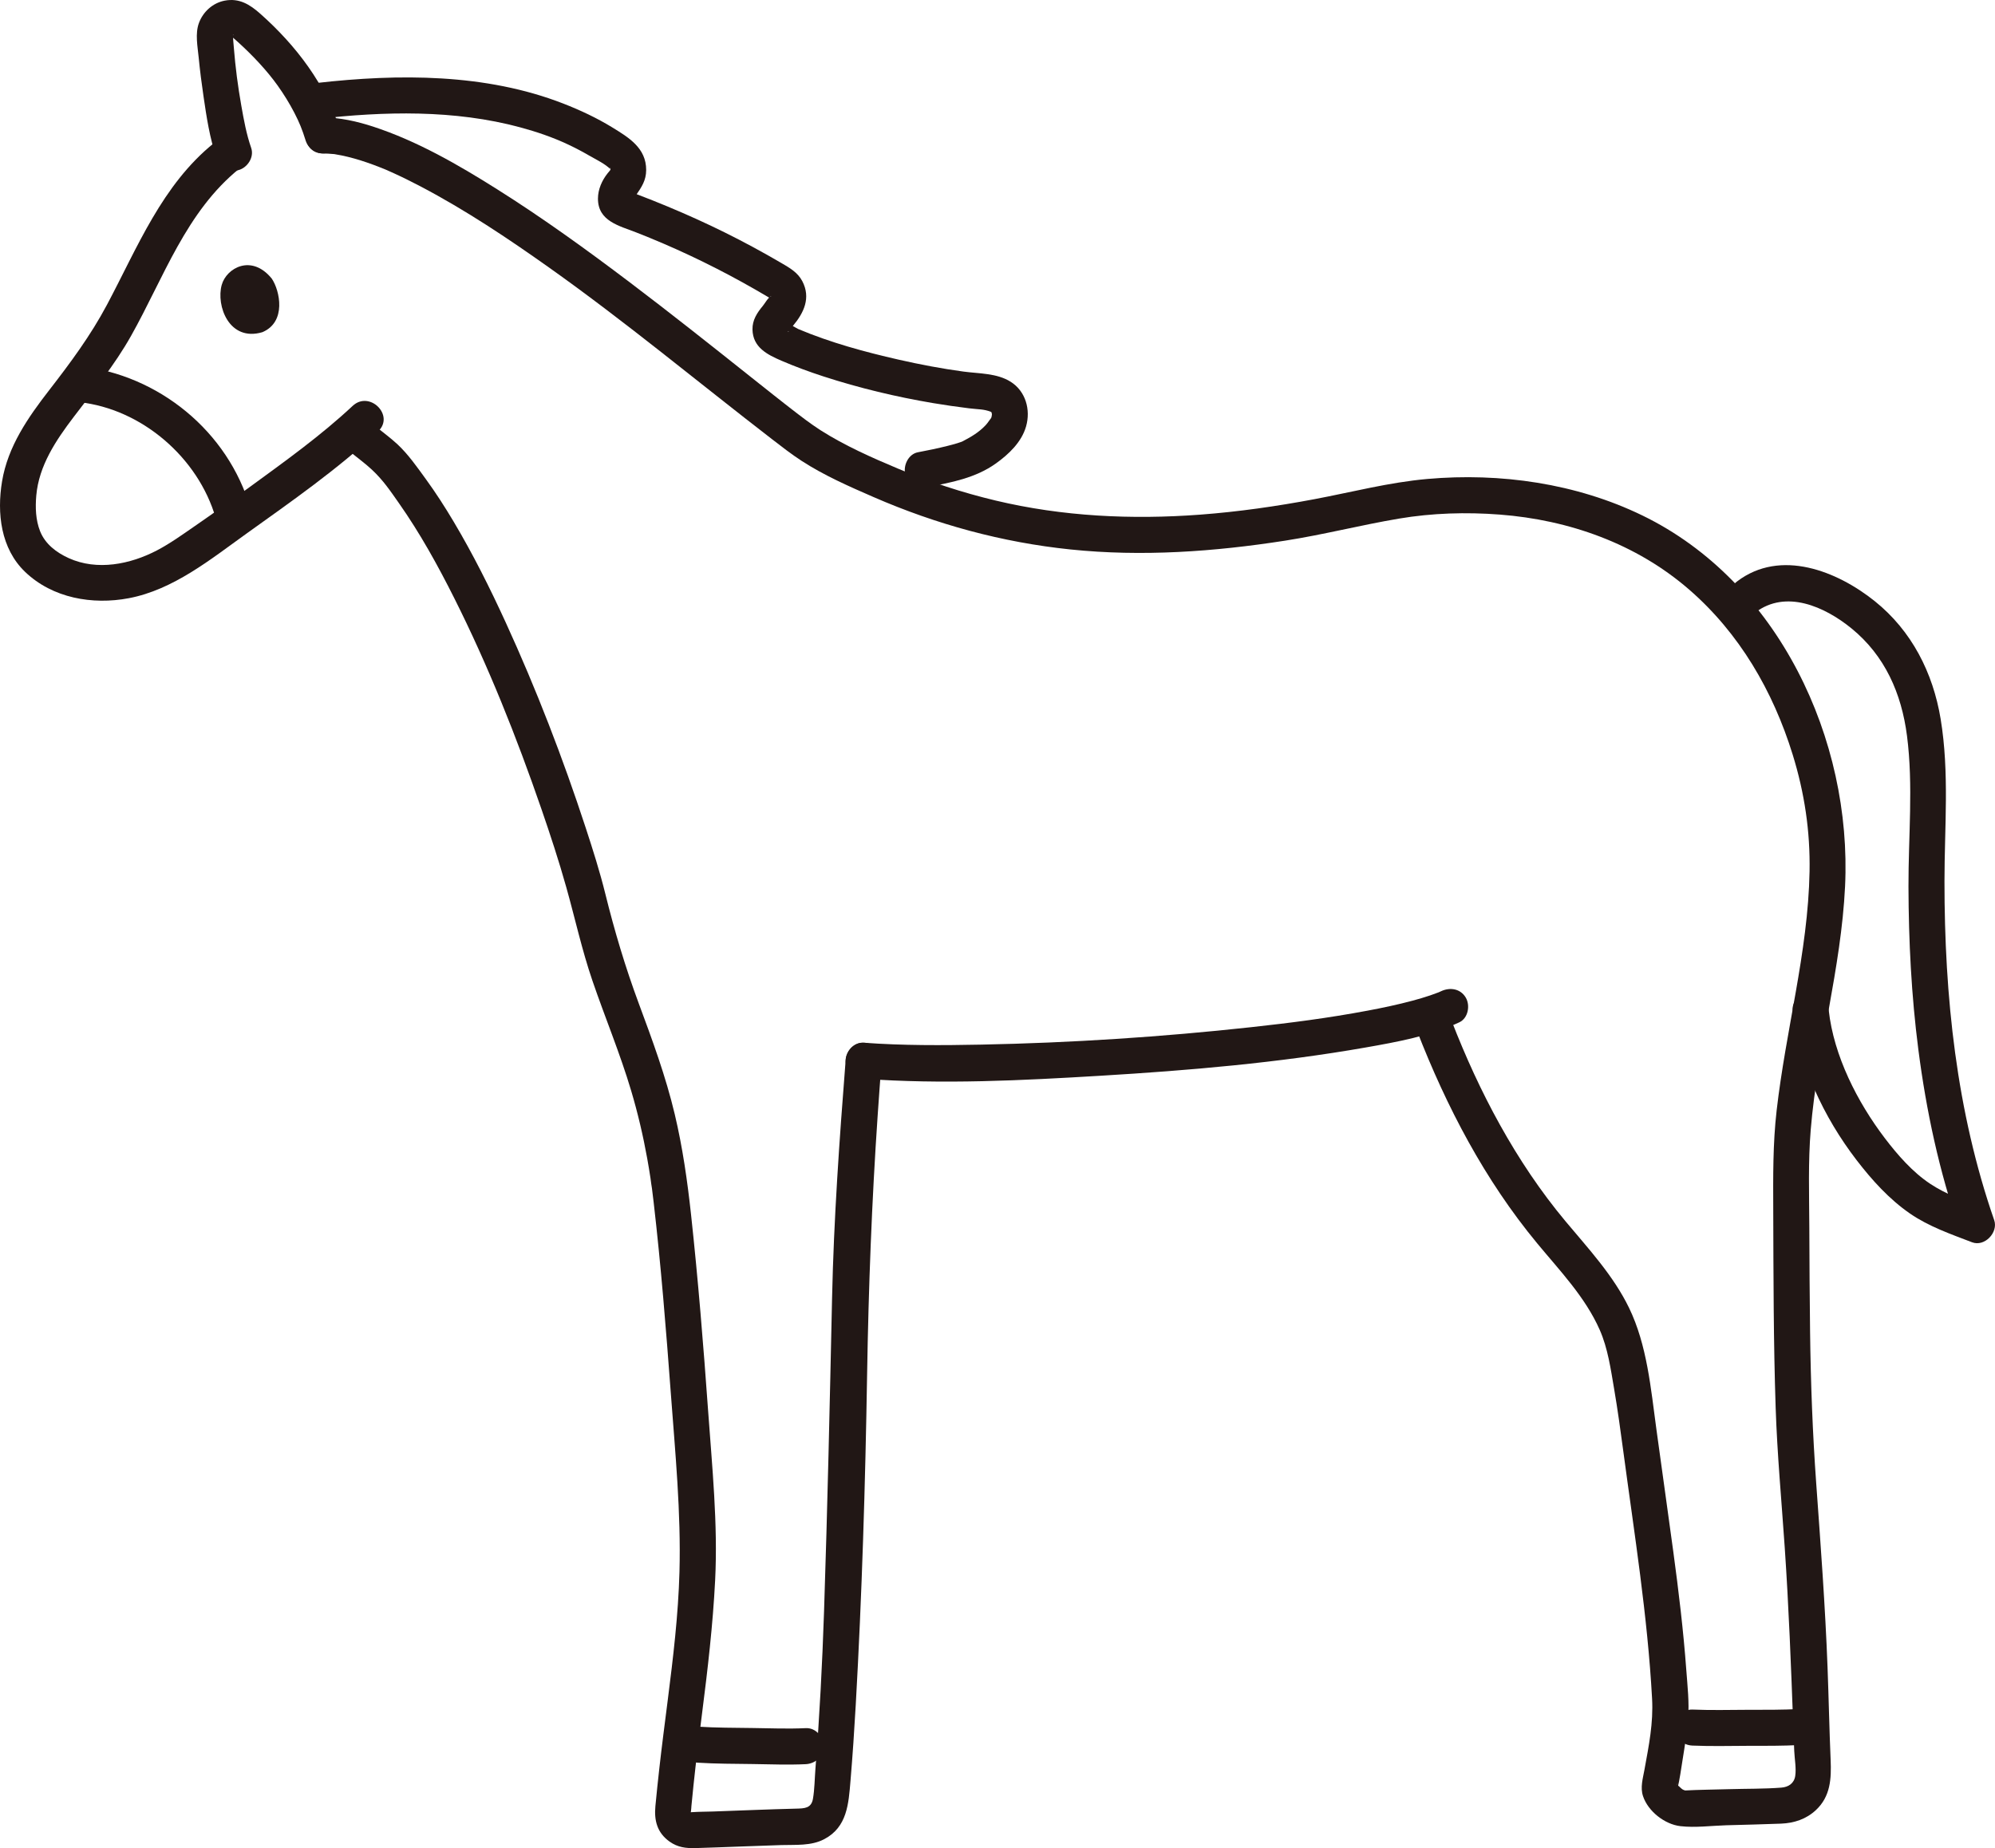
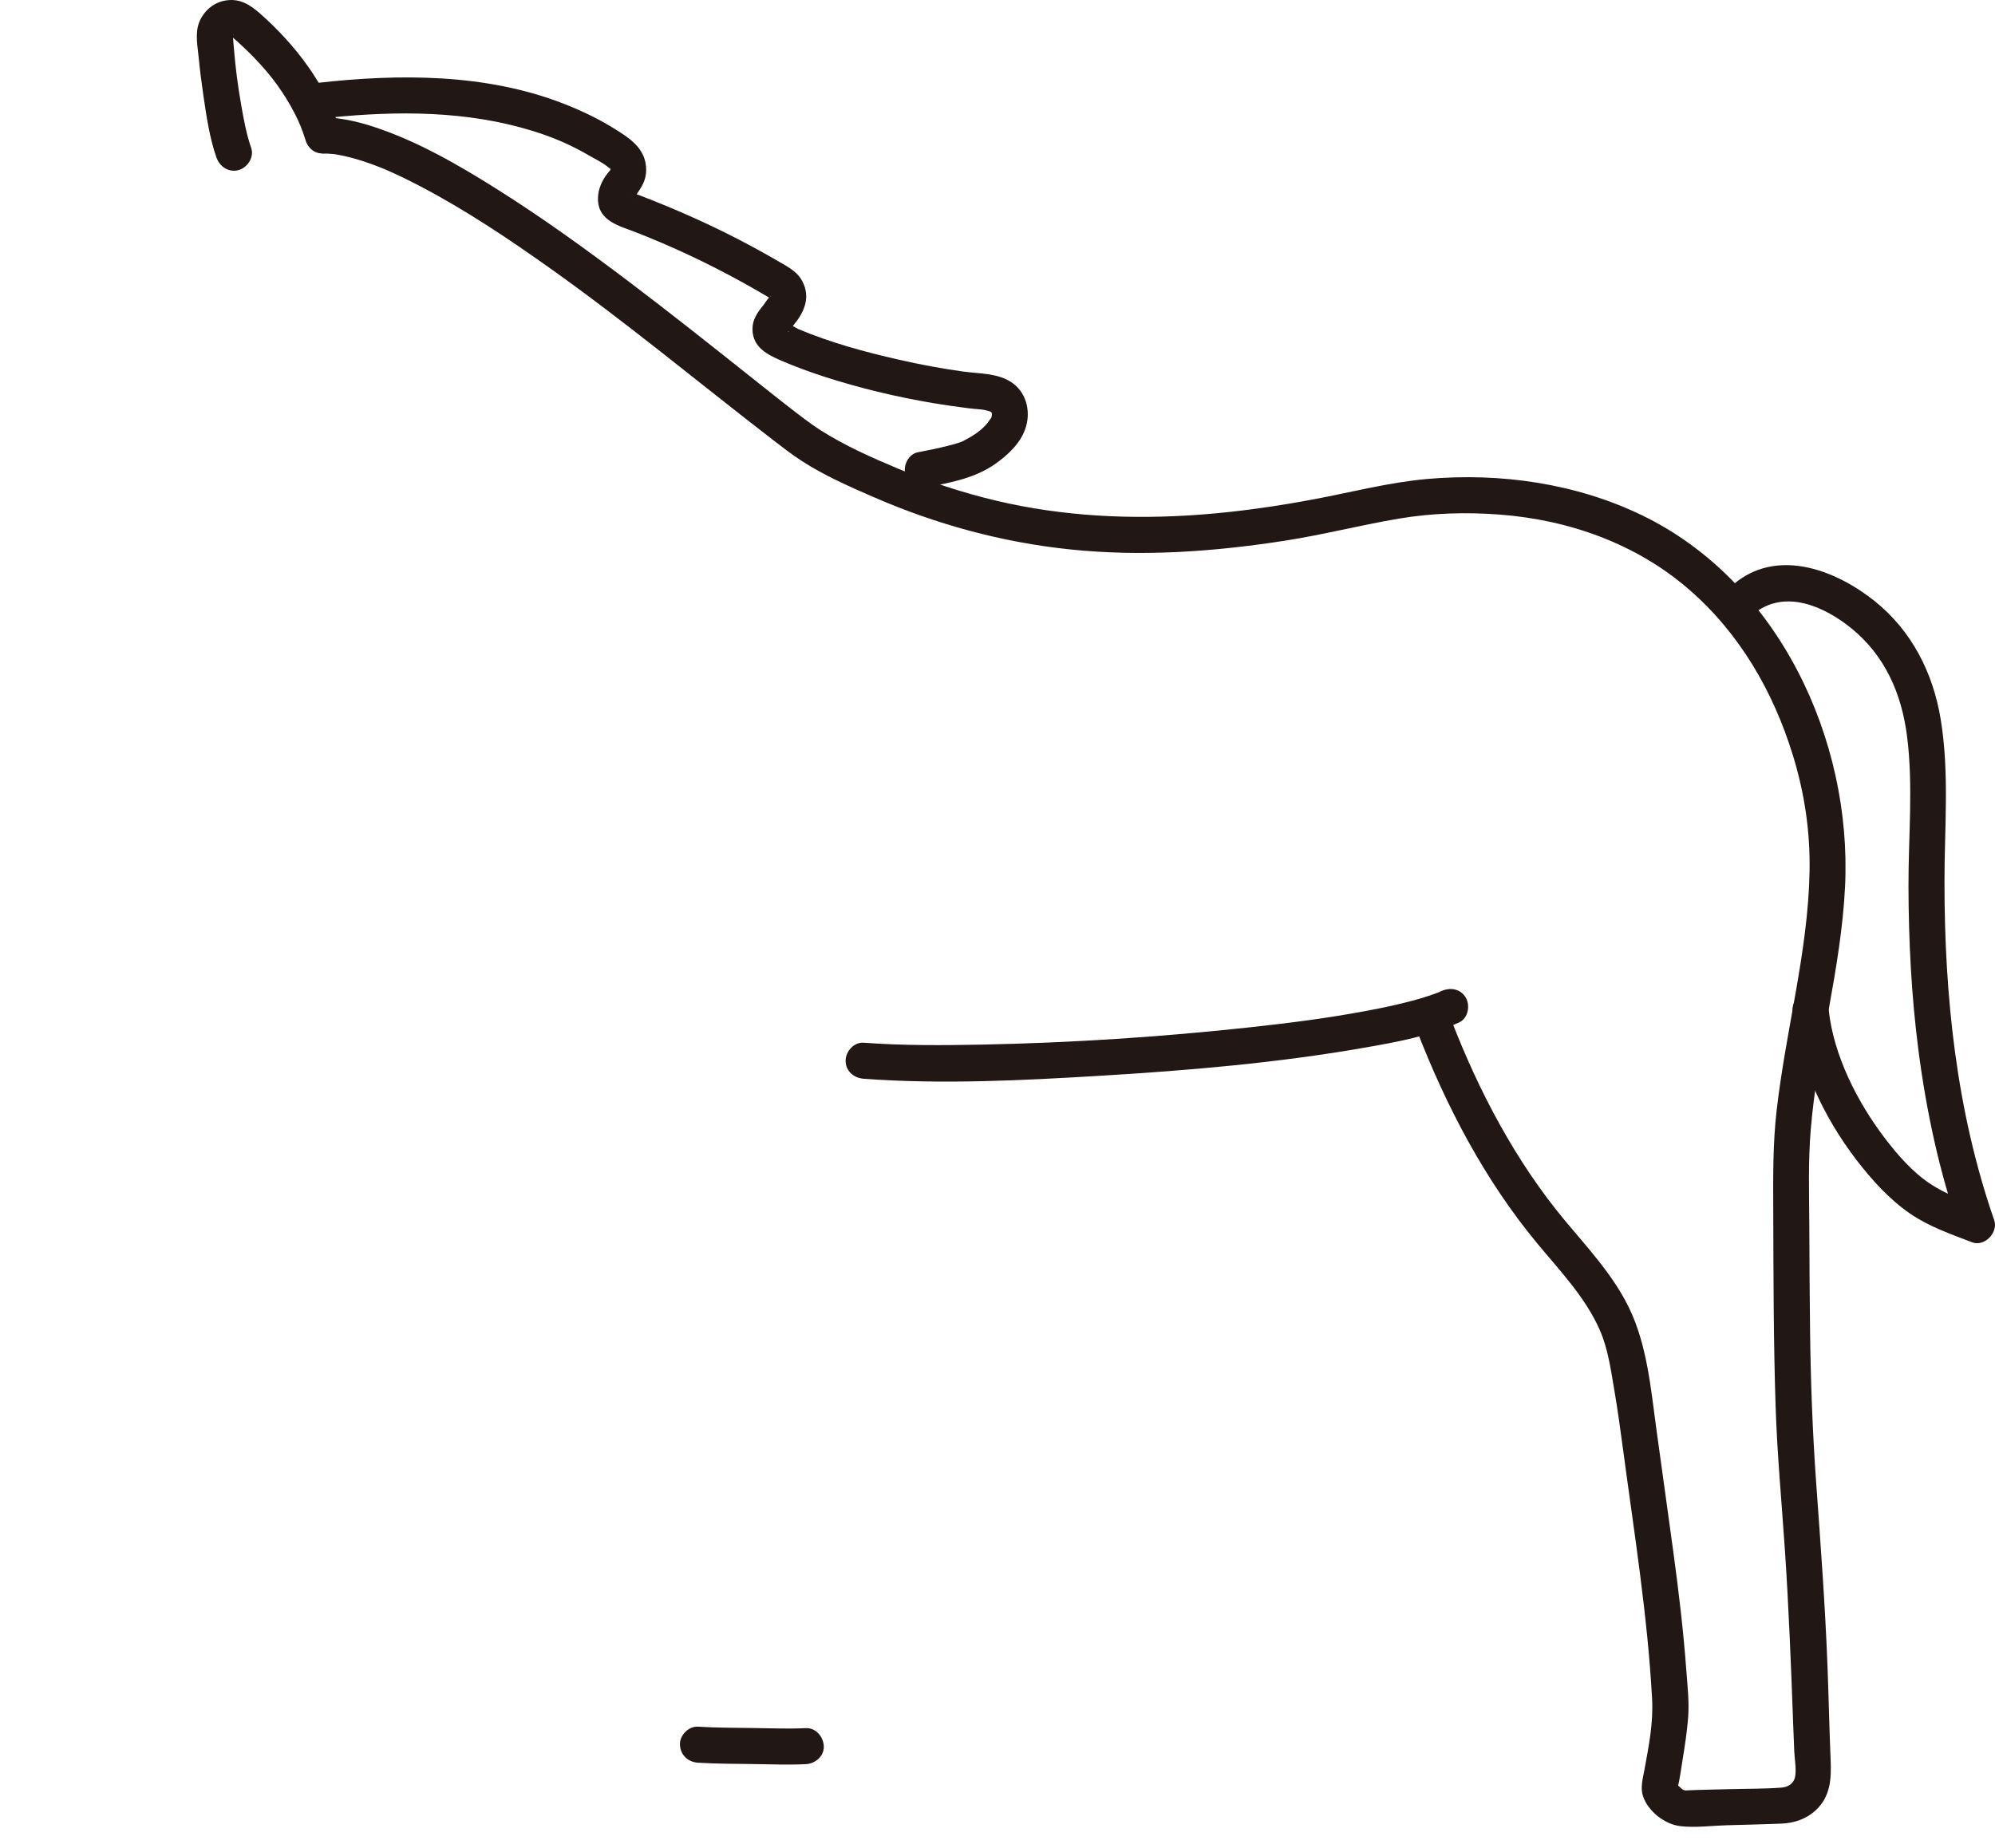
<svg xmlns="http://www.w3.org/2000/svg" id="b" width="265.791" height="246.244" viewBox="0 0 265.791 246.244">
  <defs>
    <style>.e{fill:#211715;}</style>
  </defs>
  <g id="c">
    <g id="d">
      <path class="e" d="M233.866,81.602c4.069-3.086,9.234-.78,12.797,2.12,4.458,3.629,6.675,8.666,7.404,14.323.855,6.638.176,13.433.196,20.101.021,7.248.387,14.503,1.315,21.694,1.054,8.167,2.775,16.217,5.48,24.004l2.952-2.952c-2.35-.901-4.744-1.764-6.855-3.163-2.343-1.552-4.348-3.851-6.038-6.072-3.665-4.819-6.804-10.97-7.478-17.05-.143-1.288-1.001-2.4-2.4-2.4-1.187,0-2.544,1.103-2.4,2.4.798,7.209,4.113,14.239,8.506,19.96,2.044,2.661,4.351,5.217,7.127,7.132,2.5,1.724,5.445,2.742,8.26,3.822,1.679.644,3.522-1.312,2.952-2.952-5.041-14.511-6.627-29.839-6.624-45.13.001-7.211.673-14.495-.512-21.651-1.019-6.156-3.857-11.736-8.76-15.675-5.022-4.034-12.57-7.034-18.346-2.653-1.031.782-1.571,2.07-.861,3.284.594,1.016,2.245,1.649,3.284.861h0Z" />
      <path class="e" d="M115.059,143.732c10.488.775,21.133.228,31.613-.401,11.782-.707,23.624-1.72,35.258-3.761,4.217-.74,8.589-1.534,12.496-3.358,1.175-.548,1.472-2.239.861-3.284-.704-1.204-2.105-1.411-3.284-.861-.135.063-.271.124-.407.184-.024.01.472-.178.004-.008-.353.129-.703.264-1.06.385-.767.26-1.546.487-2.328.698-1.975.531-3.979.952-5.988,1.33-5.284.993-10.236,1.628-15.53,2.206-11.936,1.303-23.951,2.086-35.956,2.323-5.222.103-10.467.133-15.679-.253-1.294-.096-2.4,1.172-2.4,2.4,0,1.378,1.102,2.304,2.4,2.4h0Z" />
-       <path class="e" d="M239.844,227.691c-2.356.159-4.739.111-7.099.125-2.419.014-4.851.069-7.268-.034-1.256-.053-2.456,1.142-2.4,2.4.06,1.346,1.054,2.343,2.4,2.4,2.418.103,4.849.048,7.268.034,2.36-.014,4.743.034,7.099-.125,1.25-.084,2.461-1.044,2.4-2.4-.055-1.228-1.059-2.49-2.4-2.4h0Z" />
      <path class="e" d="M107.355,230.259c-2.359.112-4.74.016-7.1-.017-2.419-.034-4.851-.028-7.266-.179-1.255-.079-2.456,1.16-2.4,2.4.061,1.367,1.055,2.316,2.4,2.4,2.415.151,4.847.145,7.266.179,2.36.033,4.741.129,7.1.017,1.252-.059,2.46-1.061,2.4-2.4-.056-1.249-1.057-2.464-2.4-2.4h0Z" />
-       <path class="e" d="M112.659,141.332c-.824,10.524-1.576,21.091-1.804,31.647-.301,13.92-.607,27.827-1.069,41.744-.233,6.995-.599,13.994-1.149,20.972-.103,1.305-.106,2.683-.327,3.972-.219,1.277-1.127,1.289-2.251,1.317-3.698.091-7.393.254-11.09.382-.911.032-1.83.024-2.739.086-.855.059-.372-.006-.138.059l-.194-.056c.228.096.21.073-.057-.069.222.676.26-.587.274-.736.088-.924.18-1.848.277-2.771.335-3.189.731-6.37,1.138-9.55.756-5.912,1.447-11.823,1.747-17.778.377-7.498-.404-15.13-.938-22.602-.623-8.711-1.33-17.423-2.271-26.106-.487-4.496-1.127-8.973-2.172-13.377-1.202-5.062-2.995-9.918-4.802-14.788-1.779-4.796-3.22-9.622-4.448-14.586-.735-2.973-1.667-5.901-2.619-8.811-3.043-9.295-6.579-18.456-10.653-27.348-2.1-4.584-4.362-9.106-6.943-13.44-1.149-1.929-2.363-3.821-3.684-5.638-1.155-1.588-2.366-3.332-3.815-4.676-.936-.868-1.994-1.632-2.983-2.44-1.002-.82-2.413-.981-3.394,0-.846.846-1.008,2.569,0,3.394.993.812,2.06,1.577,2.998,2.453,1.515,1.415,2.482,2.871,3.603,4.468,2.802,3.989,5.171,8.277,7.356,12.629,4.55,9.064,8.313,18.53,11.62,28.113,1.189,3.446,2.326,6.914,3.313,10.424,1.17,4.162,2.085,8.367,3.488,12.467,1.676,4.899,3.679,9.681,5.156,14.648.881,2.961,1.588,5.97,2.136,9.009.159.885.306,1.772.441,2.662.071.466.111.945.203,1.407.075.376-.032-.238-.034-.256.082.667.168,1.333.245,2.001.98,8.47,1.659,16.982,2.291,25.484.586,7.885,1.369,15.893,1.152,23.808-.156,5.712-.841,11.414-1.562,17.077-.39,3.061-.787,6.12-1.132,9.187-.185,1.644-.356,3.29-.513,4.938-.184,1.934.248,3.56,1.897,4.73,1.08.767,2.173.897,3.467.859,2.024-.059,4.048-.137,6.072-.213,1.782-.067,3.564-.134,5.347-.188,1.913-.058,3.959.133,5.709-.786,3.068-1.611,3.244-4.714,3.502-7.781.283-3.364.507-6.732.698-10.102.831-14.675,1.274-29.388,1.515-44.084.189-11.52.622-22.981,1.407-34.478.166-2.426.341-4.85.53-7.274.101-1.294-1.176-2.4-2.4-2.4-1.383,0-2.298,1.102-2.4,2.4h0Z" />
      <path class="e" d="M188.765,137.302c3.96,10.196,9.04,19.909,16.035,28.366,3.007,3.636,6.404,7.156,8.331,11.53,1.079,2.449,1.462,5.201,1.91,7.82.479,2.801.863,5.617,1.24,8.433,1.463,10.936,3.219,21.829,3.822,32.858.181,3.305-.423,6.23-1.016,9.493-.21,1.158-.576,2.356-.192,3.514.668,2.019,2.885,3.76,4.981,4.003,1.984.23,4.114-.06,6.104-.119,2.436-.072,4.875-.117,7.31-.217,1.742-.071,3.345-.596,4.641-1.806,1.946-1.817,2.067-4.181,1.962-6.665-.175-4.11-.255-8.222-.411-12.333-.309-8.182-.922-16.352-1.51-24.518-.485-6.728-.733-13.436-.818-20.182-.059-4.655-.083-9.31-.101-13.965-.017-4.332-.171-8.688.189-13.01.907-10.881,4.044-21.457,4.573-32.389.948-19.577-8.859-40.615-27.002-49.432-8.805-4.279-18.942-5.722-28.651-4.865-5.101.451-10.031,1.75-15.05,2.695s-10.096,1.676-15.201,2.059c-9.135.685-18.338.25-27.267-1.879-4.442-1.059-8.803-2.489-13.014-4.256-3.483-1.462-7.09-3.063-10.283-5.095-1.371-.873-2.658-1.883-3.944-2.873.423.325-.031-.025-.204-.159-.242-.188-.483-.376-.724-.565-.463-.362-.924-.725-1.385-1.089-1.083-.855-2.162-1.714-3.242-2.572-5.272-4.194-10.548-8.383-15.921-12.447-5.755-4.353-11.613-8.59-17.721-12.436-5.19-3.268-10.646-6.42-16.503-8.334-2.146-.701-4.413-1.206-6.68-1.22-3.089-.02-3.093,4.78,0,4.8.476.003.946.041,1.419.079.62.049-.185-.041.193.025.287.05.574.098.86.156,1.158.236,2.296.568,3.413.951.564.194,1.124.402,1.679.621.823.324.71.278,1.586.671,1.318.592,2.613,1.233,3.891,1.905,5.966,3.138,11.601,6.901,17.094,10.798,10.235,7.261,19.724,15.174,29.688,22.858,1.282.989,2.566,1.992,3.923,2.876,2.975,1.939,6.36,3.427,9.608,4.84,8.38,3.647,17.138,6.04,26.235,6.983,9.542.989,19.152.302,28.607-1.173,5.094-.795,10.085-2.08,15.162-2.937,4.42-.746,8.965-.879,13.43-.537,9.226.706,18.157,3.869,25.202,9.967,6.727,5.824,11.205,13.556,13.819,22.001,1.58,5.106,2.349,10.224,2.253,15.573-.097,5.395-.902,10.731-1.831,16.035-.922,5.262-1.944,10.509-2.555,15.819-.51,4.434-.468,8.853-.452,13.306.032,8.765.029,17.536.321,26.297.208,6.23.788,12.446,1.212,18.664.537,7.882.839,15.754,1.129,23.647.042,1.143.088,2.285.135,3.427.043,1.037.288,2.3.133,3.324-.151,1-.904,1.486-1.847,1.56-2.31.18-4.66.138-6.976.207-1.979.059-3.966.072-5.943.177.263-.014.012.009-.219-.129-.262-.156-.426-.406-.682-.566.165.103-.19-.172-.117-.181.26-.033-.512,1.991.031.96.049-.093.044-.255.069-.356.305-1.254.471-2.563.678-3.836.297-1.827.581-3.666.73-5.512.172-2.134-.082-4.3-.238-6.429-.388-5.269-1.019-10.512-1.729-15.746-.739-5.451-1.513-10.898-2.257-16.348-.738-5.407-1.235-11.204-3.645-16.172-2.09-4.308-5.419-7.887-8.462-11.53-3.325-3.981-6.208-8.31-8.729-12.841-2.481-4.458-4.599-9.103-6.445-13.856-.469-1.208-1.611-2.045-2.952-1.676-1.153.317-2.148,1.737-1.676,2.952h0Z" />
      <path class="e" d="M33.465,19.708c-.633-1.814-.982-3.739-1.315-5.626-.468-2.653-.779-5.046-.999-7.76-.049-.604-.117-1.215-.115-1.821,0,.192-.116.199-.004.127.164-.105-.015.085-.057.116.383-.28-.006.008-.031.023.265-.158.082-.013-.039.019.291-.078.094.018-.054.007.05.003.368-.107.054-.03-.338.082.046.026.062.019-.127.057-.459-.175-.064.022-.267-.133-.445-.295-.101,0,.315.269.623.545.929.823,1.919,1.747,3.806,3.738,5.243,5.75.832,1.165,1.589,2.385,2.246,3.658.68,1.317,1.038,2.209,1.487,3.648.386,1.237,1.673,2.028,2.952,1.676,1.221-.336,2.064-1.71,1.676-2.952-1.913-6.135-5.905-11.362-10.671-15.588-1.389-1.231-2.798-2.099-4.719-1.735-1.594.302-2.892,1.479-3.445,2.987-.521,1.419-.174,3.12-.031,4.587.17,1.742.393,3.48.649,5.212.4,2.71.812,5.518,1.718,8.115.427,1.223,1.643,2.036,2.952,1.676,1.188-.326,2.105-1.723,1.676-2.952h0Z" />
-       <path class="e" d="M36.203,37.115c1.09,1.605,1.993,5.785-1.248,7.146-4.433,1.314-6.189-3.537-5.414-6.303.635-2.265,3.978-4.14,6.662-.842Z" />
-       <path class="e" d="M10.564,53.586c8.286.895,15.836,7.359,18.174,15.438.857,2.962,5.49,1.702,4.629-1.276-2.97-10.267-12.236-17.821-22.802-18.962-1.291-.139-2.4,1.203-2.4,2.4,0,1.413,1.106,2.26,2.4,2.4h0Z" />
-       <path class="e" d="M28.526,19.046c-6.941,5.587-10.215,13.939-14.284,21.582-2.177,4.089-4.846,7.691-7.676,11.342s-5.518,7.509-6.292,12.169c-.703,4.23-.176,8.948,3.07,12.059,3.655,3.504,8.975,4.424,13.809,3.509,5.948-1.126,10.913-5.192,15.712-8.628,5.973-4.277,12.133-8.573,17.508-13.6,2.261-2.115-1.139-5.504-3.394-3.394-4.234,3.96-8.994,7.366-13.668,10.777-2.453,1.79-4.924,3.556-7.423,5.28-1.615,1.114-3.228,2.276-4.97,3.188-3.556,1.863-7.981,2.753-11.765,1.035-1.628-.739-3.131-1.871-3.809-3.579-.596-1.499-.648-3.167-.511-4.754.346-3.986,2.62-7.364,4.974-10.462,2.69-3.541,5.465-6.929,7.653-10.819,4.354-7.74,7.327-16.567,14.461-22.309,1.011-.813.847-2.547,0-3.394-.999-.999-2.381-.815-3.394,0h0Z" />
      <path class="e" d="M42.226,15.85c8.979-1.019,18.294-1.256,27.089,1.12,2.183.59,4.337,1.323,6.384,2.289.94.444,1.863.926,2.761,1.449.941.547,2.211,1.131,2.958,1.928-.436-.465.092-.204-.129.004.239-.224-.344.458-.322.431-.763.952-1.301,2.154-1.302,3.396-.003,2.996,2.814,3.61,5.09,4.499,4.846,1.894,9.561,4.113,14.116,6.627,1.146.632,2.282,1.283,3.408,1.95l.201.119c.433.303.522.338.269.107-.012.017-.197-.16-.13-.246.086-.11.189-.074.068-.024-.355.147-.799.949-1.055,1.256-.763.918-1.408,1.894-1.38,3.153.052,2.374,1.961,3.337,3.854,4.152,1.835.789,3.708,1.48,5.608,2.097,4.761,1.546,9.654,2.719,14.589,3.551,1.596.269,3.199.498,4.805.696,1.323.163,1.908.086,2.91.464-.142-.054.147.102.157.129-.136-.328-.022.236-.021.231-.071.522-.084.427-.306.736-.213.297-.342.492-.62.779-.832.861-1.827,1.46-2.884,2.008-.774.401-.343.156-.155.086-.209.078-.421.147-.634.213-.427.132-.861.246-1.295.355-1.311.329-2.637.608-3.966.856-1.275.238-1.999,1.778-1.676,2.952.368,1.338,1.674,1.915,2.952,1.676,3.18-.593,6.422-1.214,9.106-3.133,1.712-1.224,3.427-2.843,4.025-4.937.635-2.221-.047-4.686-2.051-5.951-1.844-1.164-4.213-1.077-6.299-1.36-2.891-.391-5.764-.938-8.608-1.584-4.534-1.031-9.108-2.274-13.4-4.086-.042-.018-1.508-.882-1.713-.806-.047.017.745,1.144.331,1.211.03-.005.034-.083.066-.091.174-.043.509-.606.623-.743,1.45-1.727,2.404-3.723,1.243-5.941-.616-1.178-1.689-1.776-2.794-2.423-1.256-.735-2.525-1.449-3.806-2.141-2.443-1.318-4.931-2.553-7.459-3.699-2.587-1.173-5.212-2.264-7.866-3.276-.111-.042-1.077-.375-1.072-.404.018-.11.712,1.058.57.944-.014-.011.168-.31.281-.476.733-1.072,1.338-1.948,1.342-3.34.007-2.921-2.296-4.318-4.533-5.687-2.063-1.262-4.258-2.29-6.51-3.167-10.343-4.026-21.945-3.981-32.818-2.747-1.288.146-2.4.998-2.4,2.4,0,1.184,1.104,2.547,2.4,2.4h0Z" />
    </g>
  </g>
</svg>